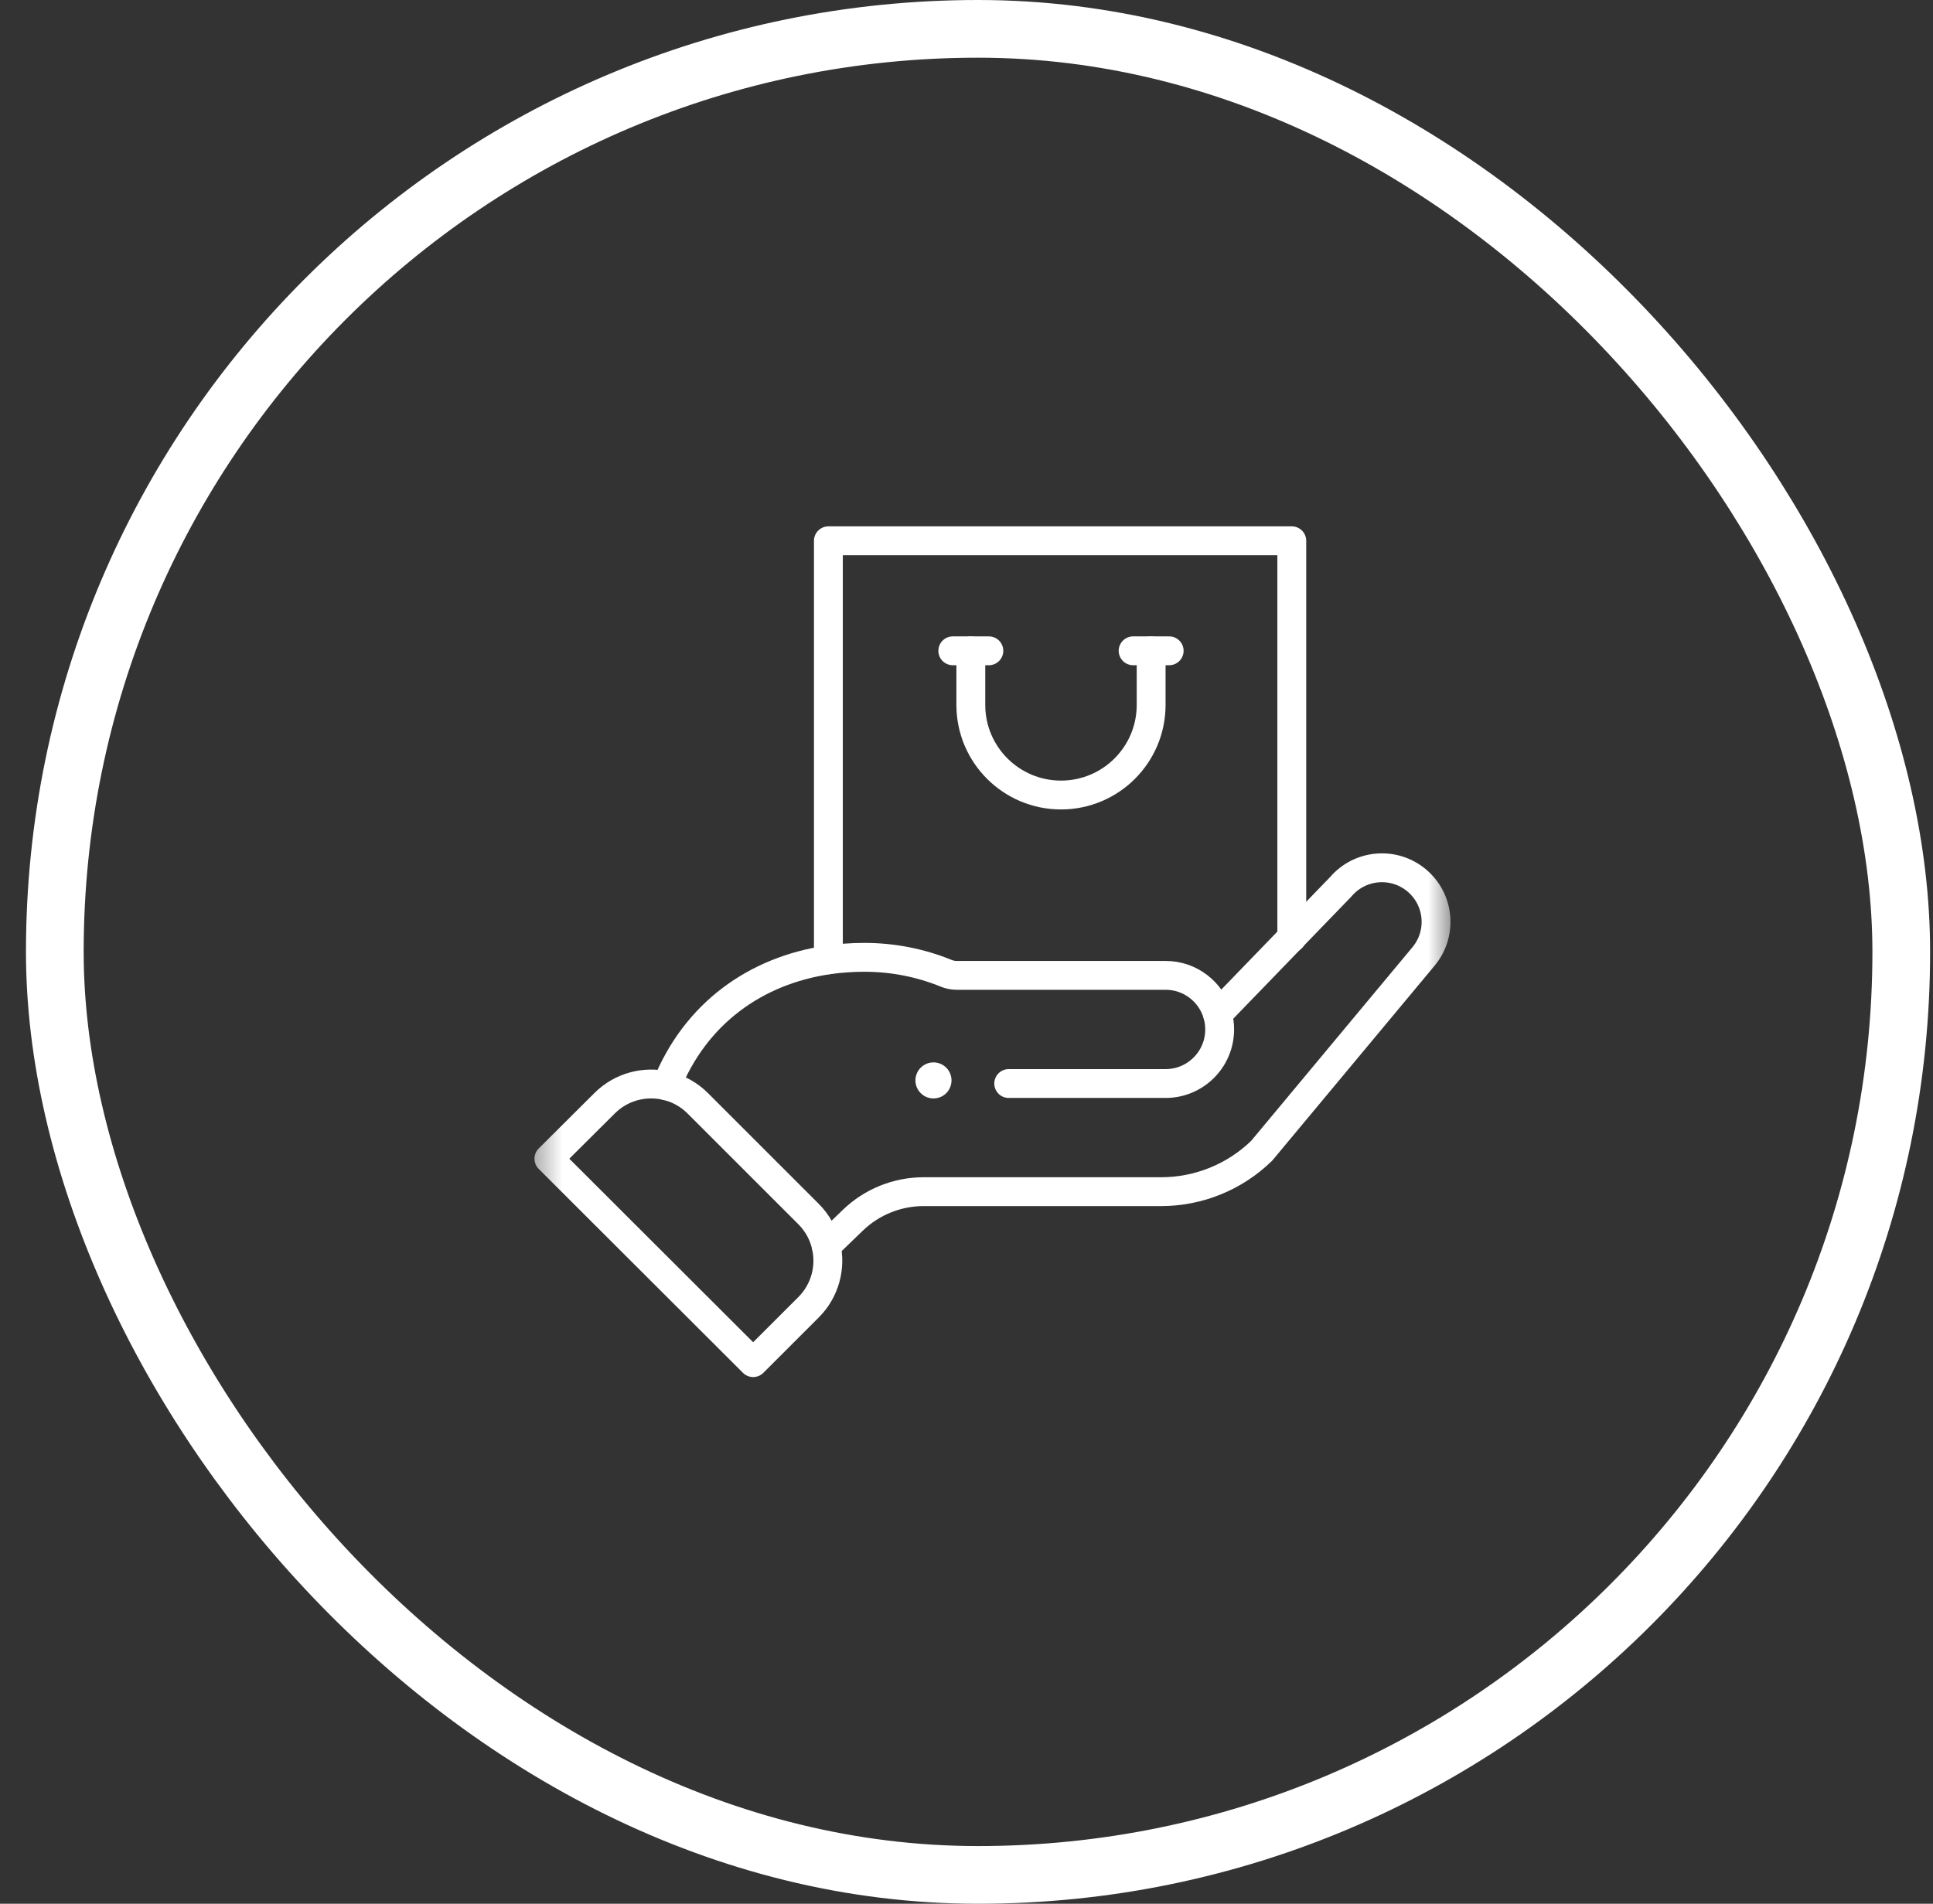
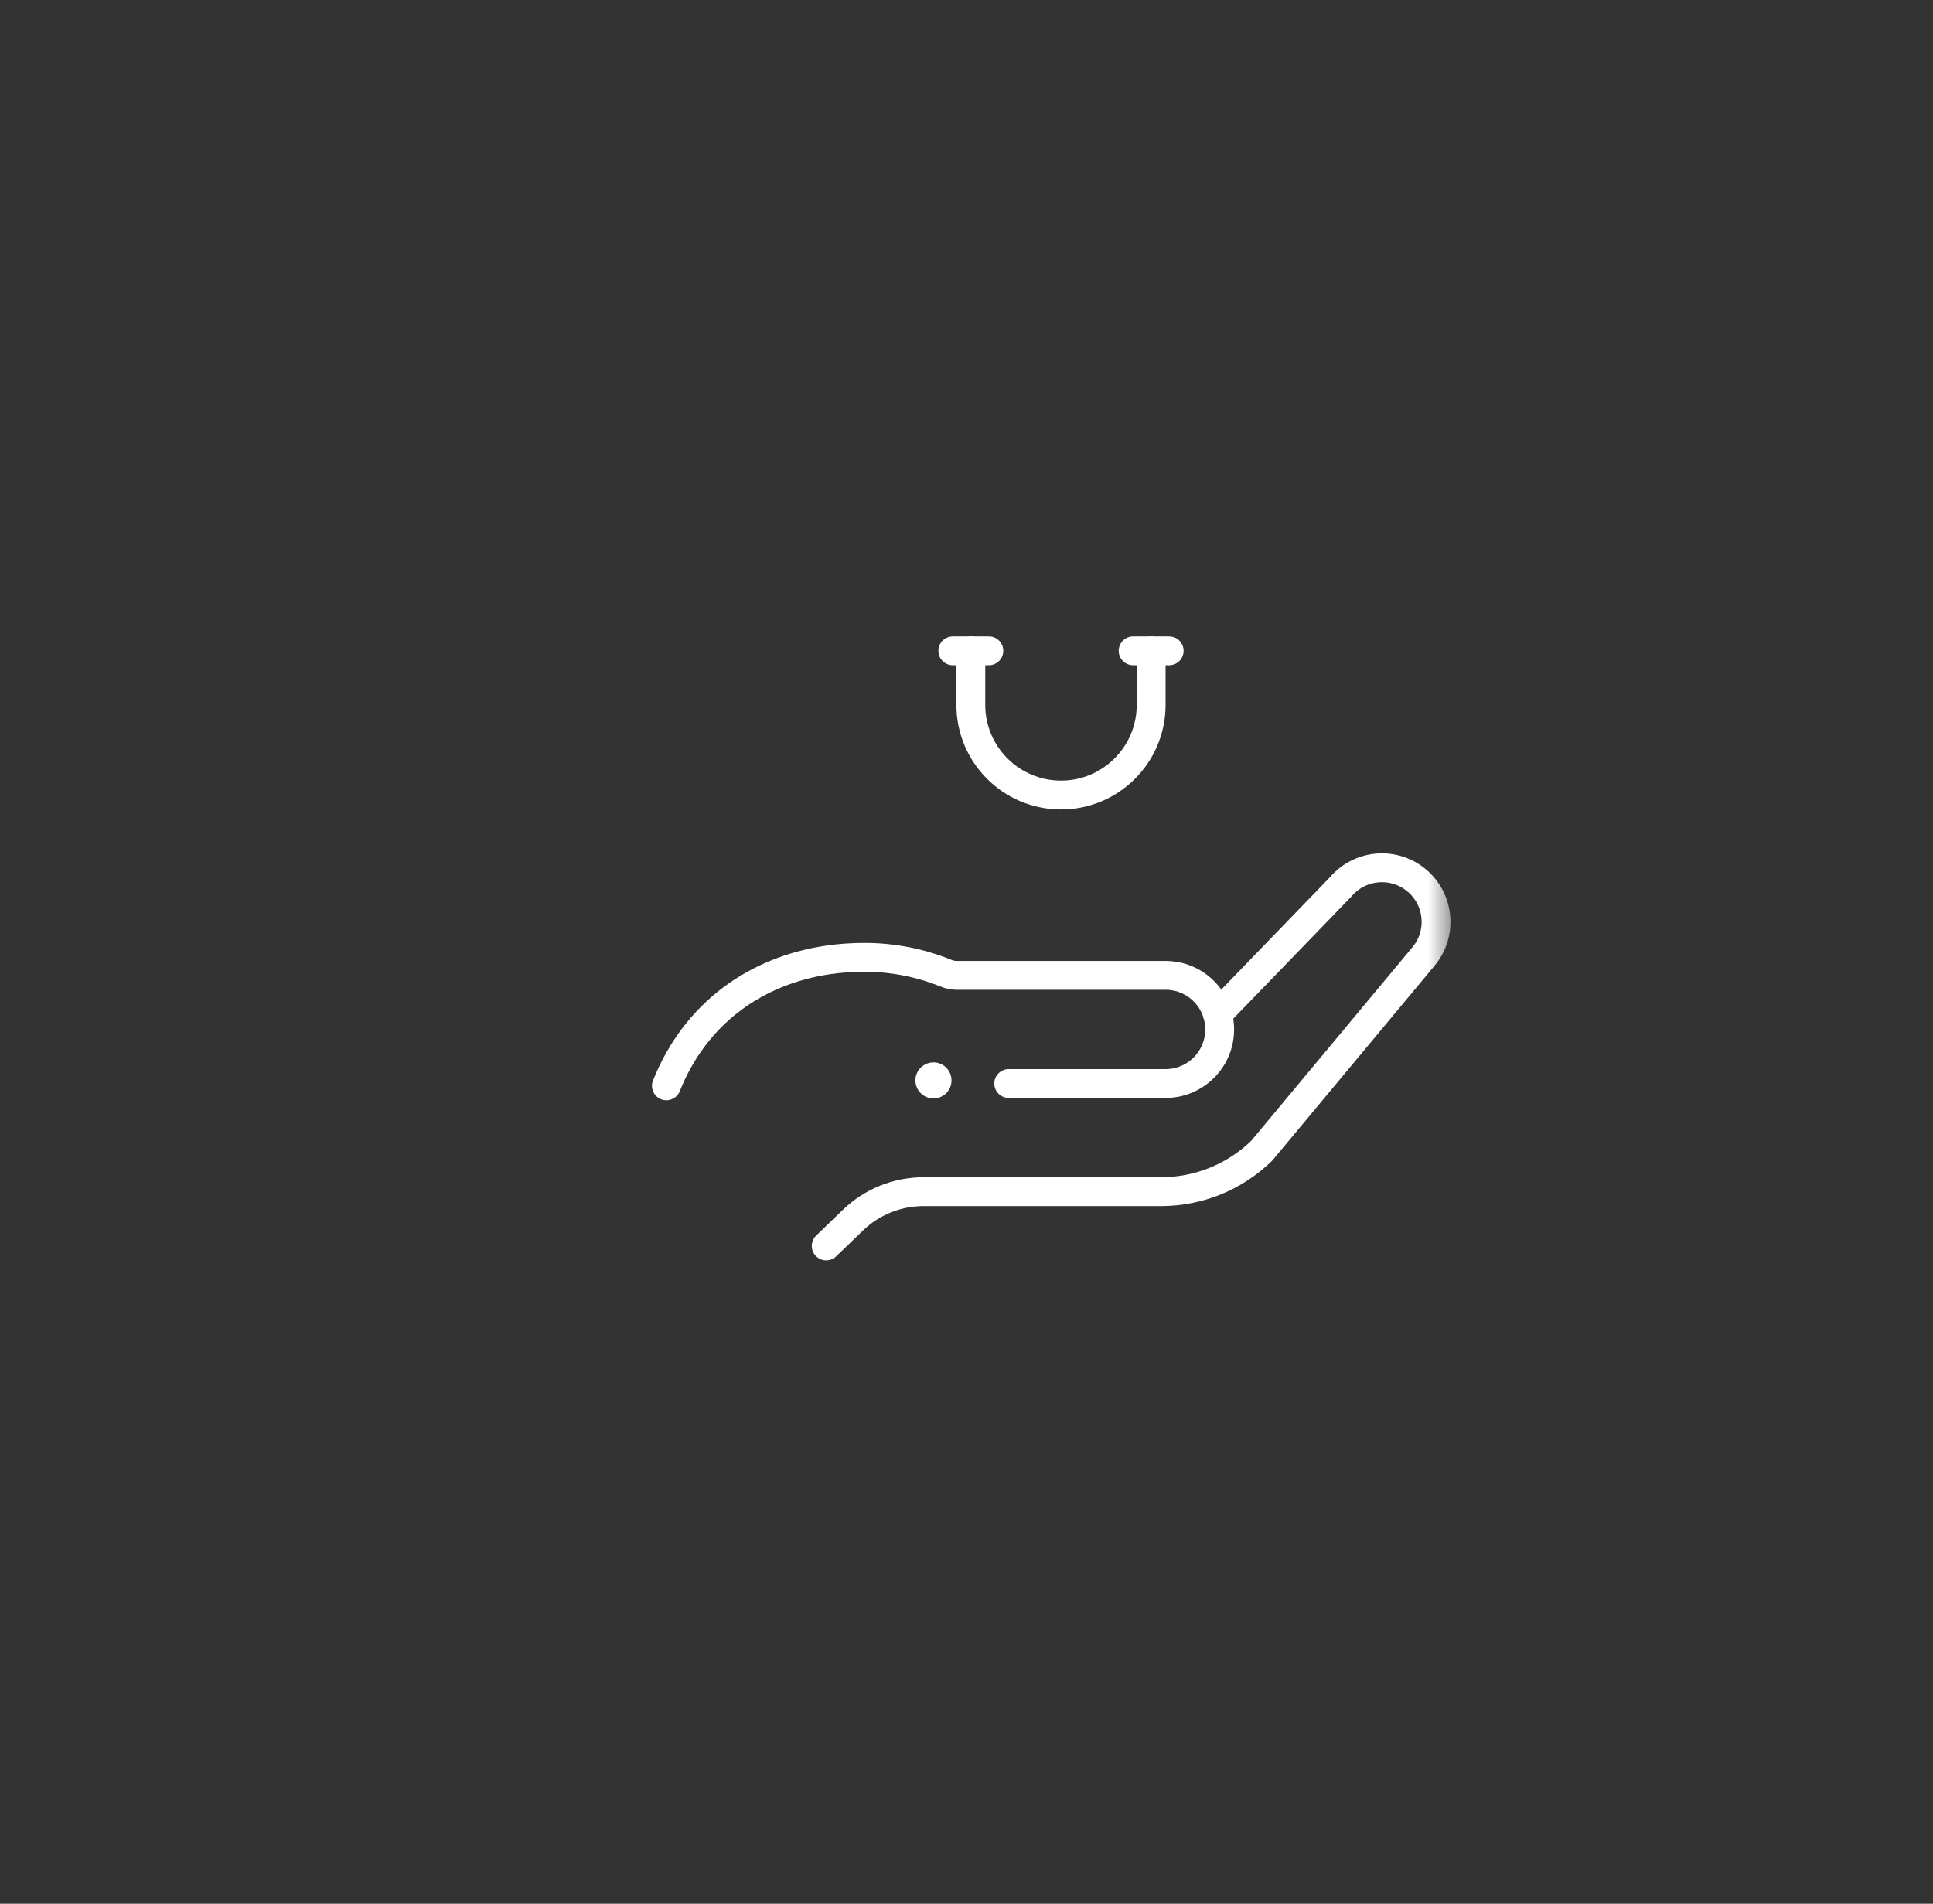
<svg xmlns="http://www.w3.org/2000/svg" width="67" height="66" viewBox="0 0 67 66" fill="none">
  <rect x="0" y="0" width="67" height="66" fill="#333333" stroke="none" />
-   <rect x="1.9" y="1" width="64" height="64" rx="32" stroke="white" stroke-width="2" />
  <g clip-path="url(#clip0_104_982)">
    <mask id="mask0_104_982" style="mask-type:luminance" maskUnits="userSpaceOnUse" x="18" y="17" width="33" height="32">
      <path d="M18.4 17H50.4V49H18.4V17Z" fill="white" />
    </mask>
    <g mask="url(#mask0_104_982)">
      <path d="M32.798 37.014C33.041 37.258 33.041 37.654 32.798 37.898C32.553 38.142 32.158 38.142 31.913 37.898C31.669 37.654 31.669 37.258 31.913 37.014C32.158 36.77 32.553 36.77 32.798 37.014Z" fill="white" />
-       <path d="M44.775 32.513V32.497V18.748H28.713V33.274" stroke="white" stroke-miterlimit="10" stroke-linecap="round" stroke-linejoin="round" />
      <path d="M40.525 22.562H39.9H39.275" stroke="white" stroke-miterlimit="10" stroke-linecap="round" stroke-linejoin="round" />
      <path d="M33.025 22.562H33.65H34.275" stroke="white" stroke-miterlimit="10" stroke-linecap="round" stroke-linejoin="round" />
      <path d="M39.9 22.562V24.438C39.9 26.163 38.501 27.562 36.775 27.562C35.913 27.562 35.132 27.212 34.566 26.647C34 26.081 33.65 25.3 33.65 24.438V22.562" stroke="white" stroke-miterlimit="10" stroke-linecap="round" stroke-linejoin="round" />
-       <path d="M28.637 43.195C28.806 43.935 28.602 44.744 28.025 45.321L26.105 47.24L19.025 40.17L20.954 38.25C21.535 37.668 22.352 37.466 23.098 37.642C23.497 37.736 23.875 37.939 24.186 38.25L28.025 42.089C28.341 42.405 28.545 42.79 28.637 43.195Z" stroke="white" stroke-miterlimit="10" stroke-linecap="round" stroke-linejoin="round" />
      <path d="M28.637 43.195L29.56 42.304C30.219 41.668 31.099 41.313 32.015 41.313H40.244C41.546 41.313 42.797 40.805 43.73 39.896L49.332 33.169C50.001 32.378 49.901 31.195 49.11 30.527C48.319 29.86 47.138 29.957 46.467 30.749L44.775 32.499L42.2 35.162" stroke="white" stroke-miterlimit="10" stroke-linecap="round" stroke-linejoin="round" />
      <path d="M23.098 37.644C24.099 35.135 26.193 33.644 28.713 33.277C29.119 33.219 29.536 33.189 29.963 33.189C30.963 33.189 31.918 33.385 32.791 33.74C32.907 33.787 33.029 33.814 33.154 33.814H40.4C41.253 33.814 41.973 34.383 42.2 35.162C42.249 35.329 42.275 35.506 42.275 35.689C42.275 36.724 41.436 37.564 40.4 37.564H34.963" stroke="white" stroke-miterlimit="10" stroke-linecap="round" stroke-linejoin="round" />
    </g>
  </g>
  <defs>
    <clipPath id="clip0_104_982">
      <rect width="32" height="32" fill="white" transform="translate(18.4 17)" />
    </clipPath>
  </defs>
</svg>